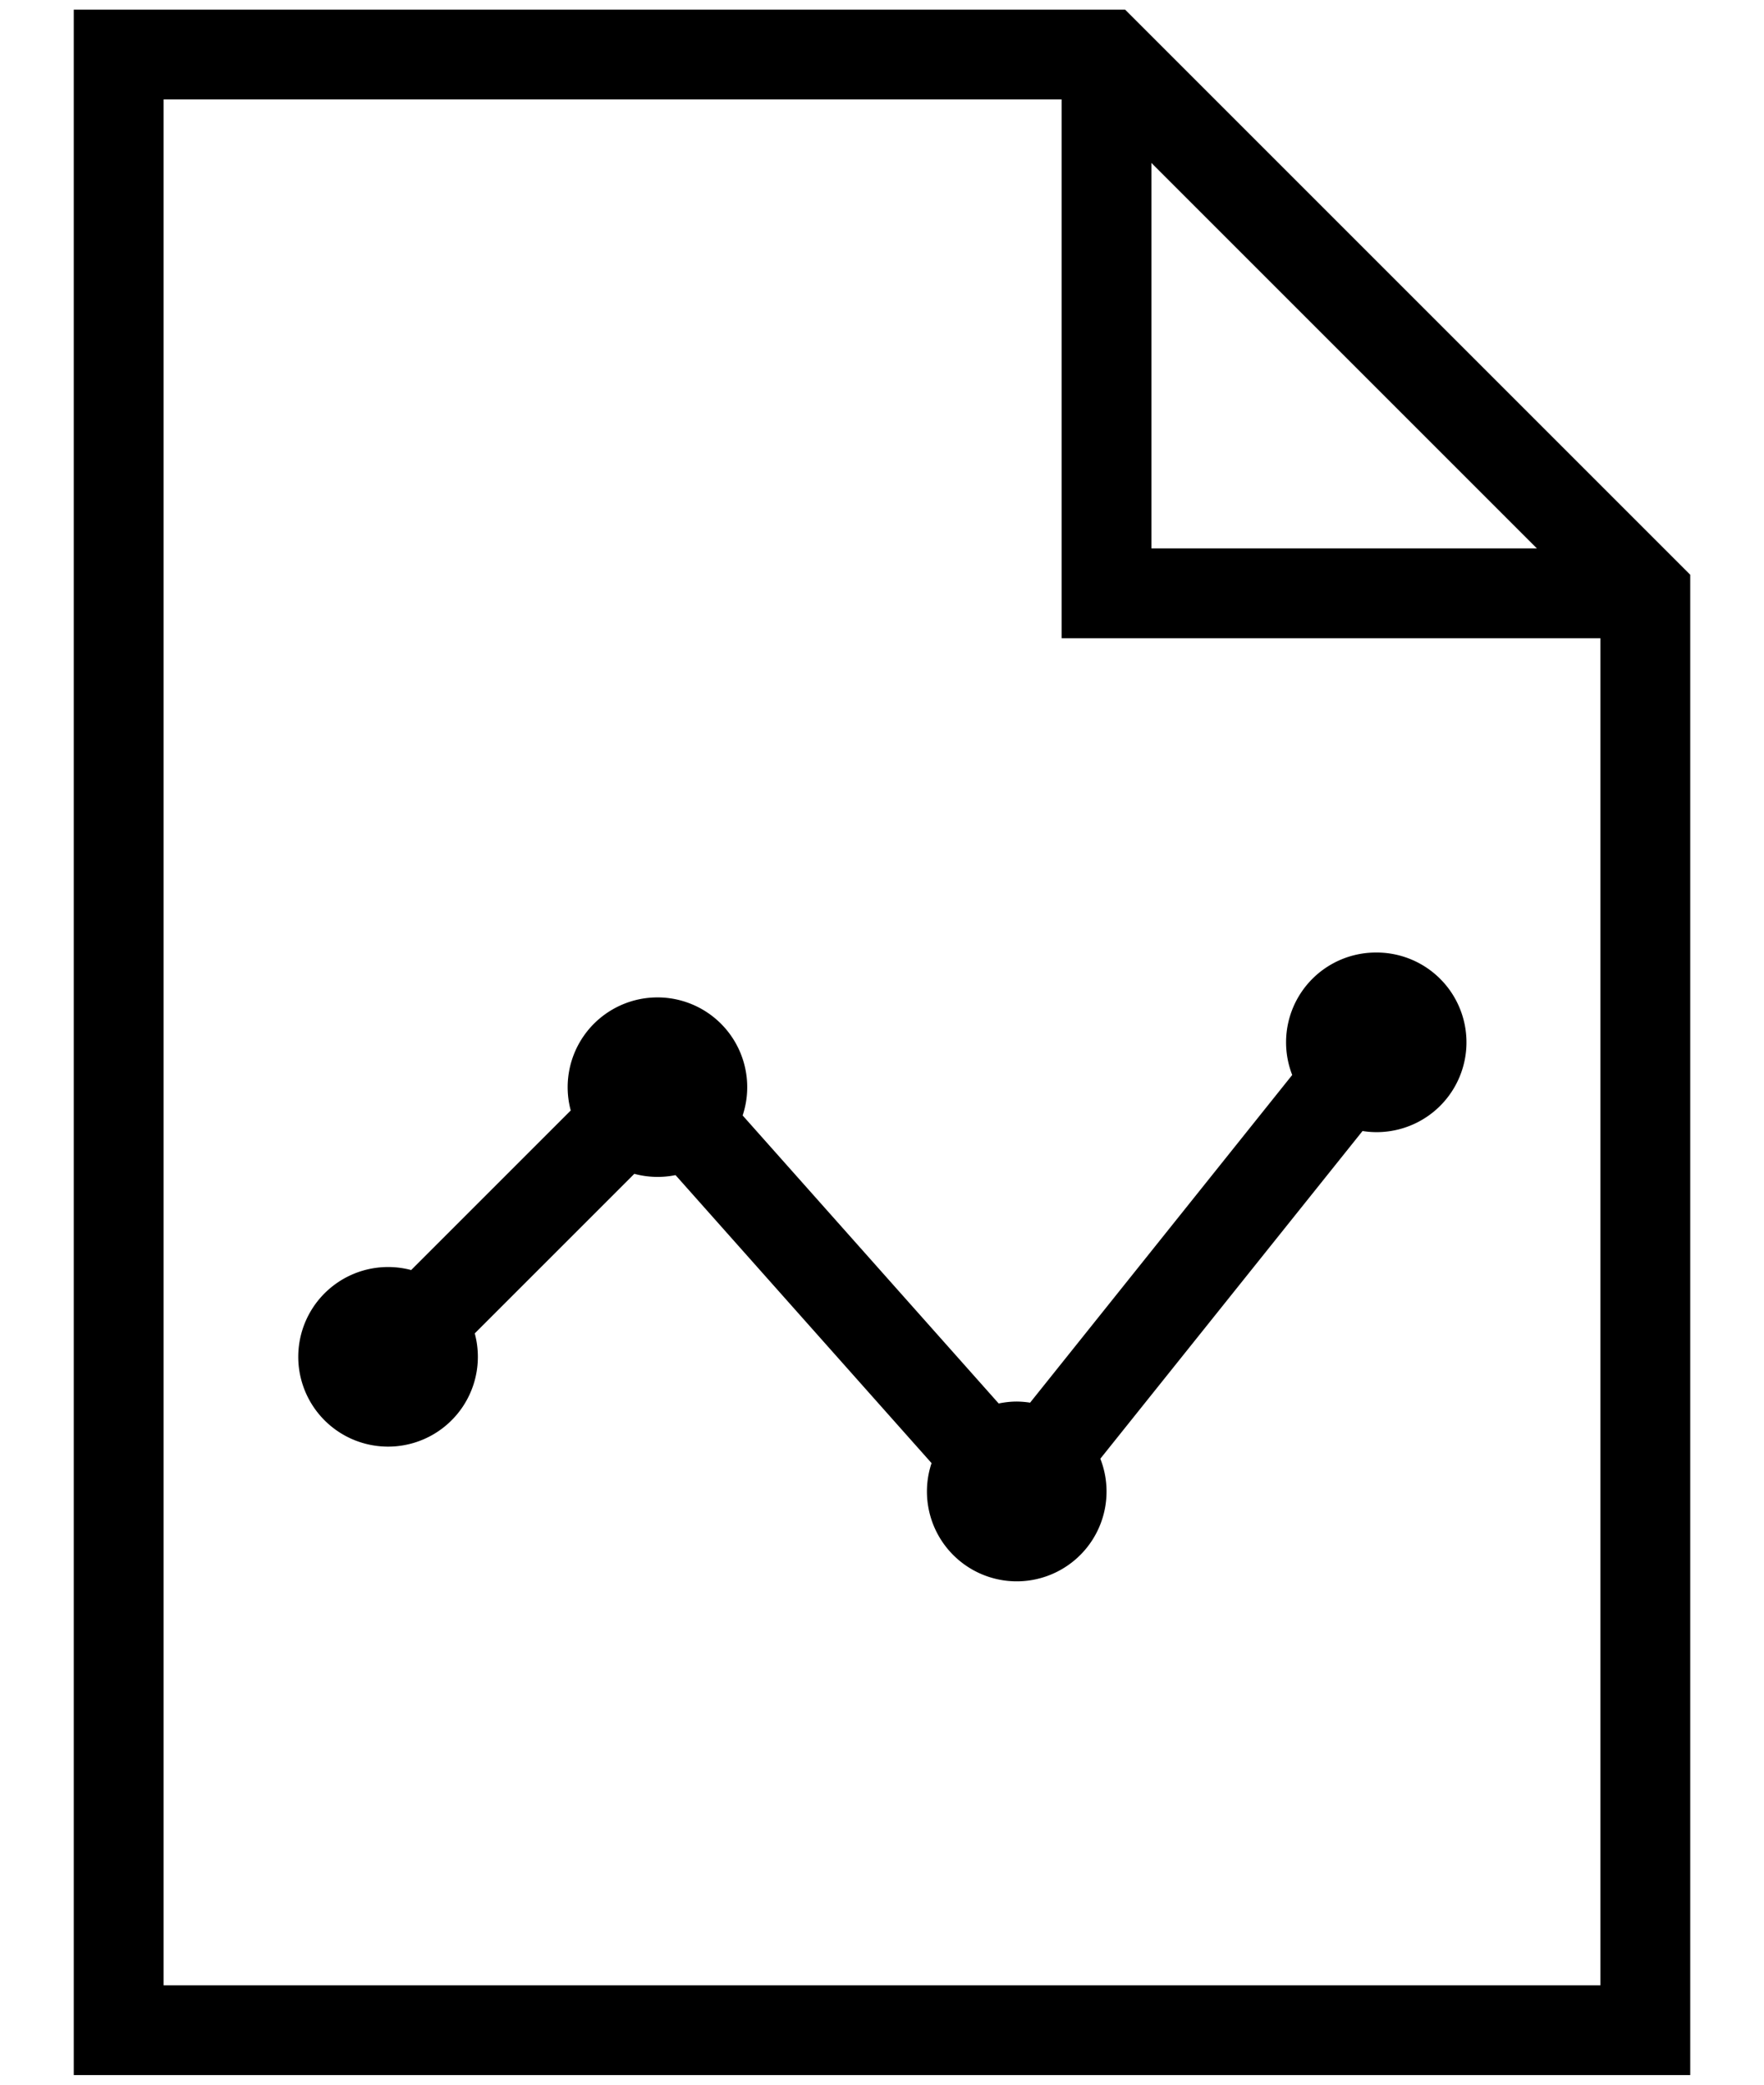
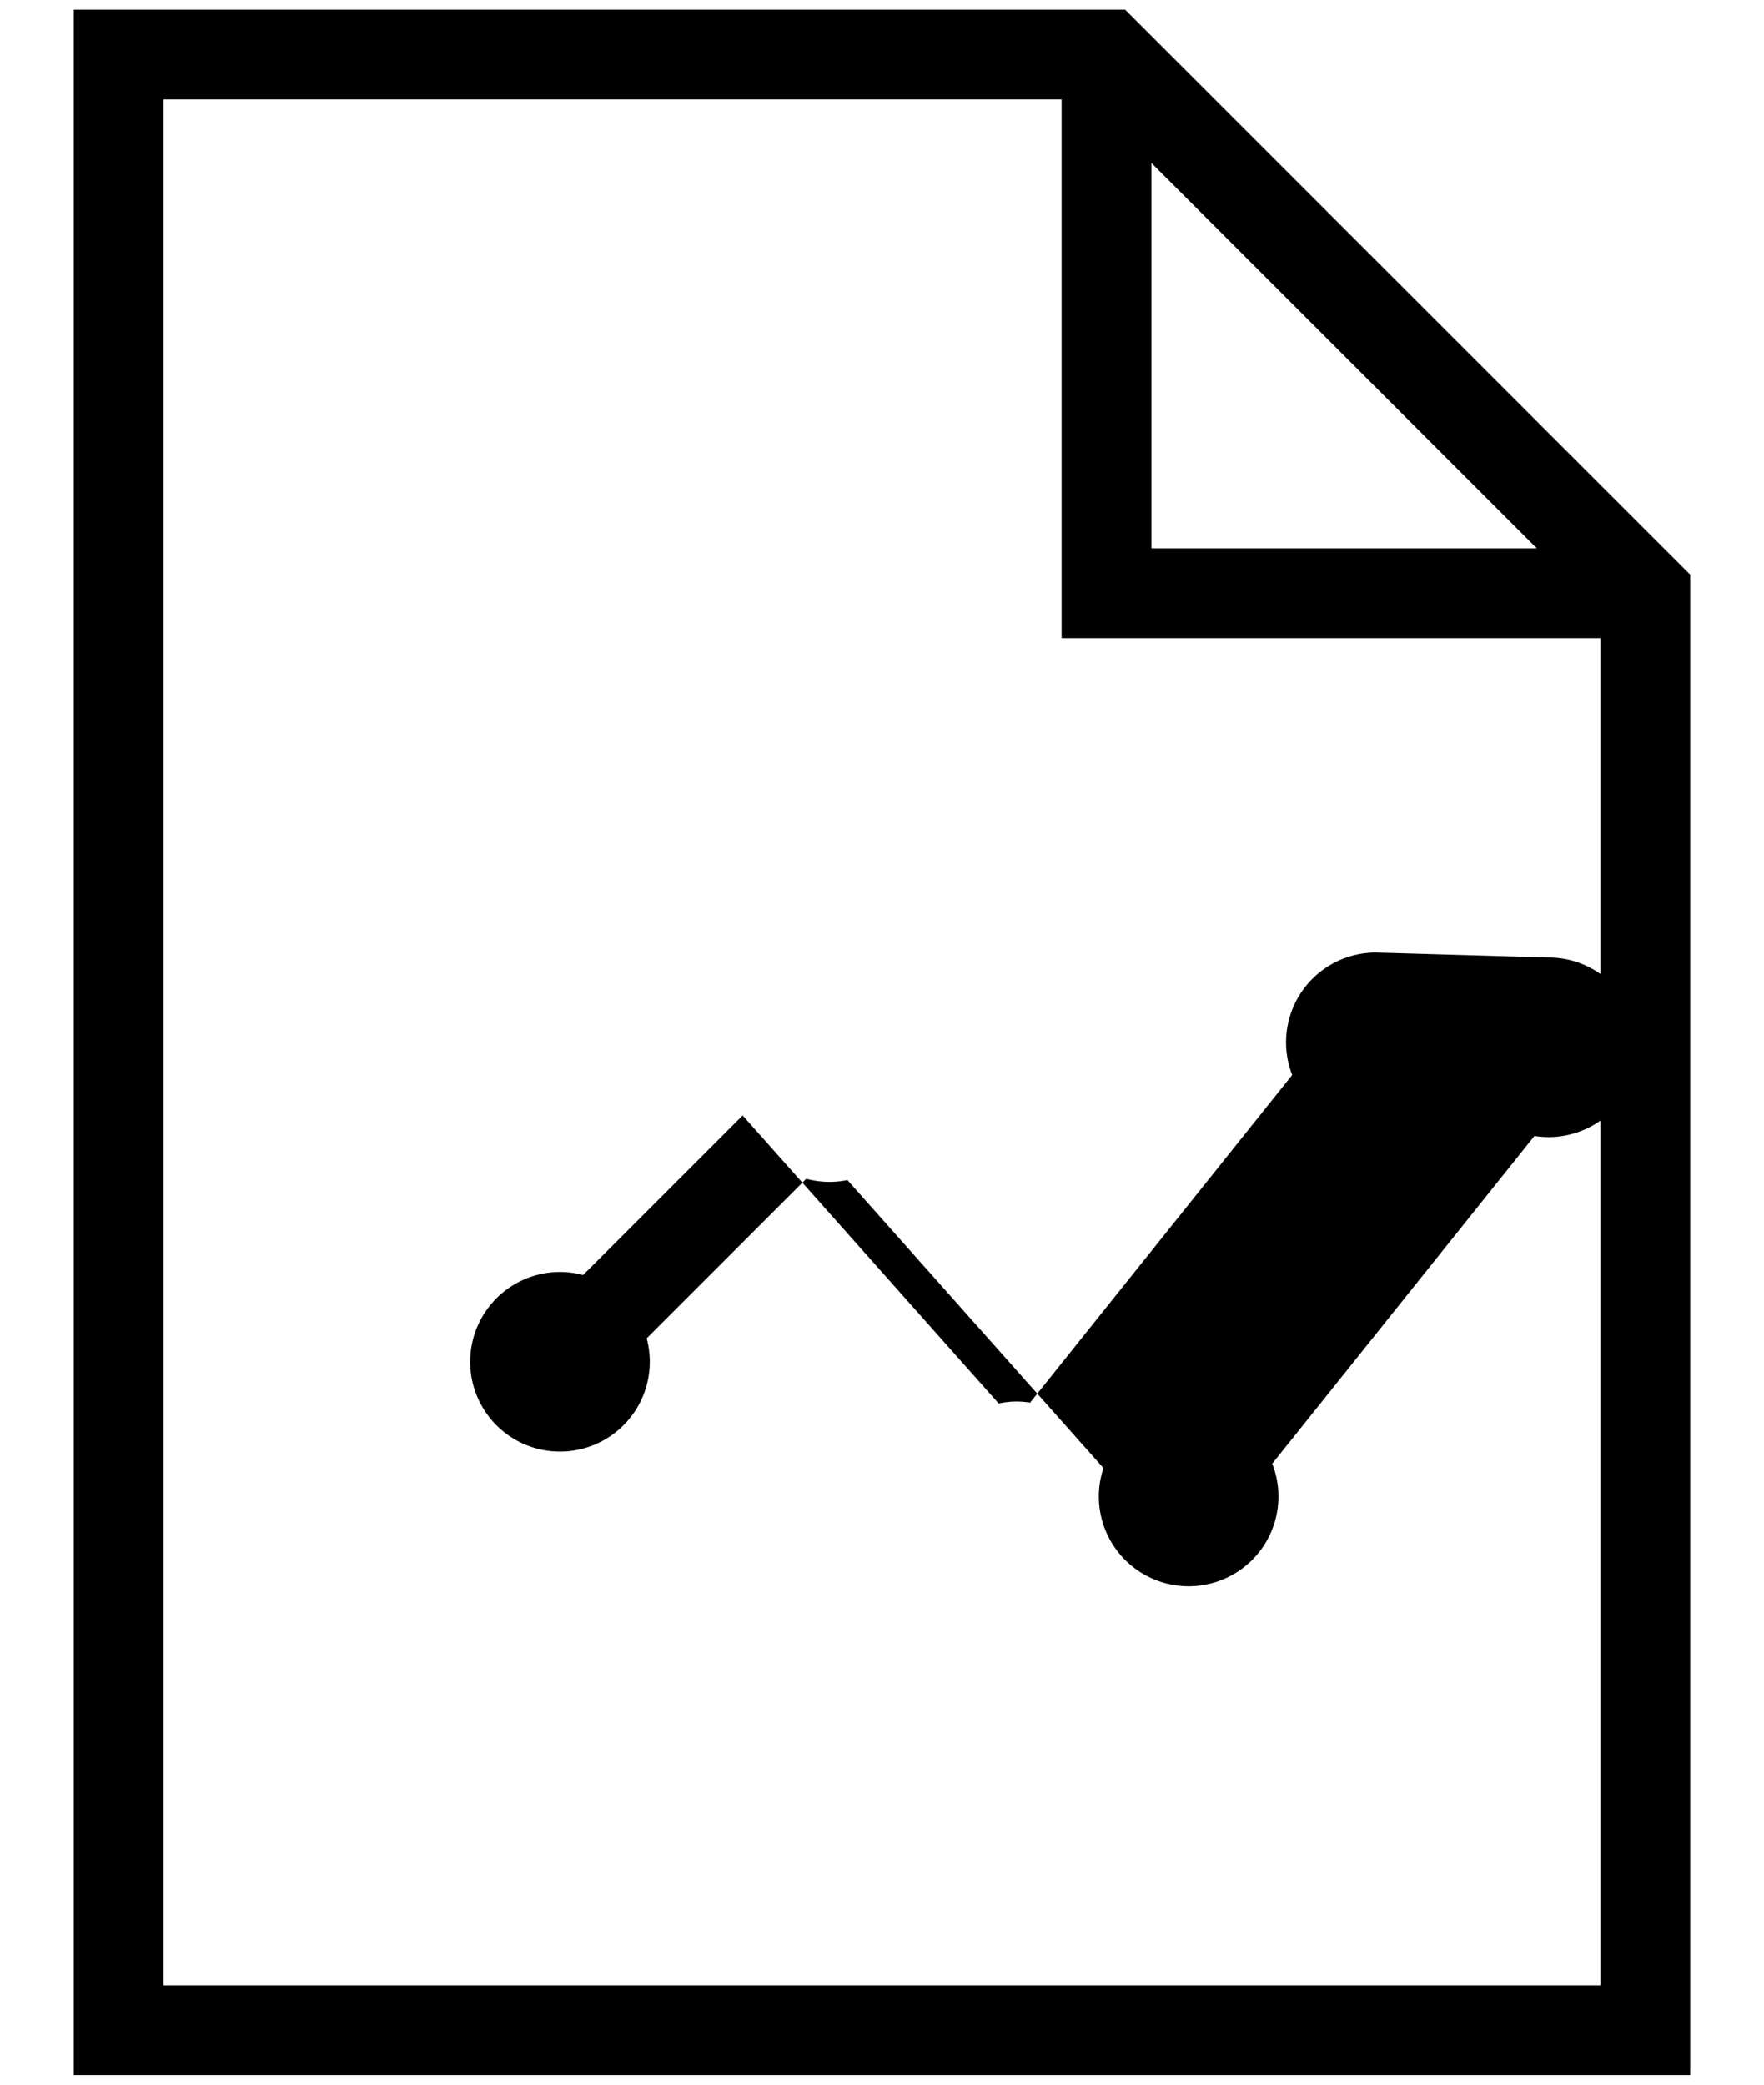
<svg xmlns="http://www.w3.org/2000/svg" width="22" height="26" fill="none">
-   <path fill="#000" d="M.92.12v25.76h20.16V7.168L14.032.12H.92Zm1.12 1.12h11.2v6.72h6.72v16.8H2.04V1.24Zm12.32.792 4.808 4.808H14.36V2.032Zm2.8 9.848a1.12 1.12 0 0 0-1.044 1.527l-3.269 4.087a1.131 1.131 0 0 0-.167-.014c-.076 0-.151.009-.225.024l-3.193-3.592a1.12 1.12 0 0 0-.27-1.144 1.12 1.12 0 0 0-1.874 1.082l-1.99 1.99a1.12 1.12 0 1 0 .793.79l1.99-1.99a1.118 1.118 0 0 0 .514.016l3.193 3.592a1.12 1.12 0 1 0 2.105-.055l3.27-4.087a1.12 1.12 0 1 0 .167-2.226Z" />
+   <path fill="#000" d="M.92.12v25.76h20.16V7.168L14.032.12H.92Zm1.12 1.12h11.2v6.72h6.72v16.8H2.04V1.24Zm12.32.792 4.808 4.808H14.36V2.032Zm2.8 9.848a1.12 1.12 0 0 0-1.044 1.527l-3.269 4.087a1.131 1.131 0 0 0-.167-.014c-.076 0-.151.009-.225.024l-3.193-3.592l-1.99 1.99a1.12 1.12 0 1 0 .793.79l1.99-1.99a1.118 1.118 0 0 0 .514.016l3.193 3.592a1.12 1.12 0 1 0 2.105-.055l3.27-4.087a1.12 1.12 0 1 0 .167-2.226Z" />
</svg>